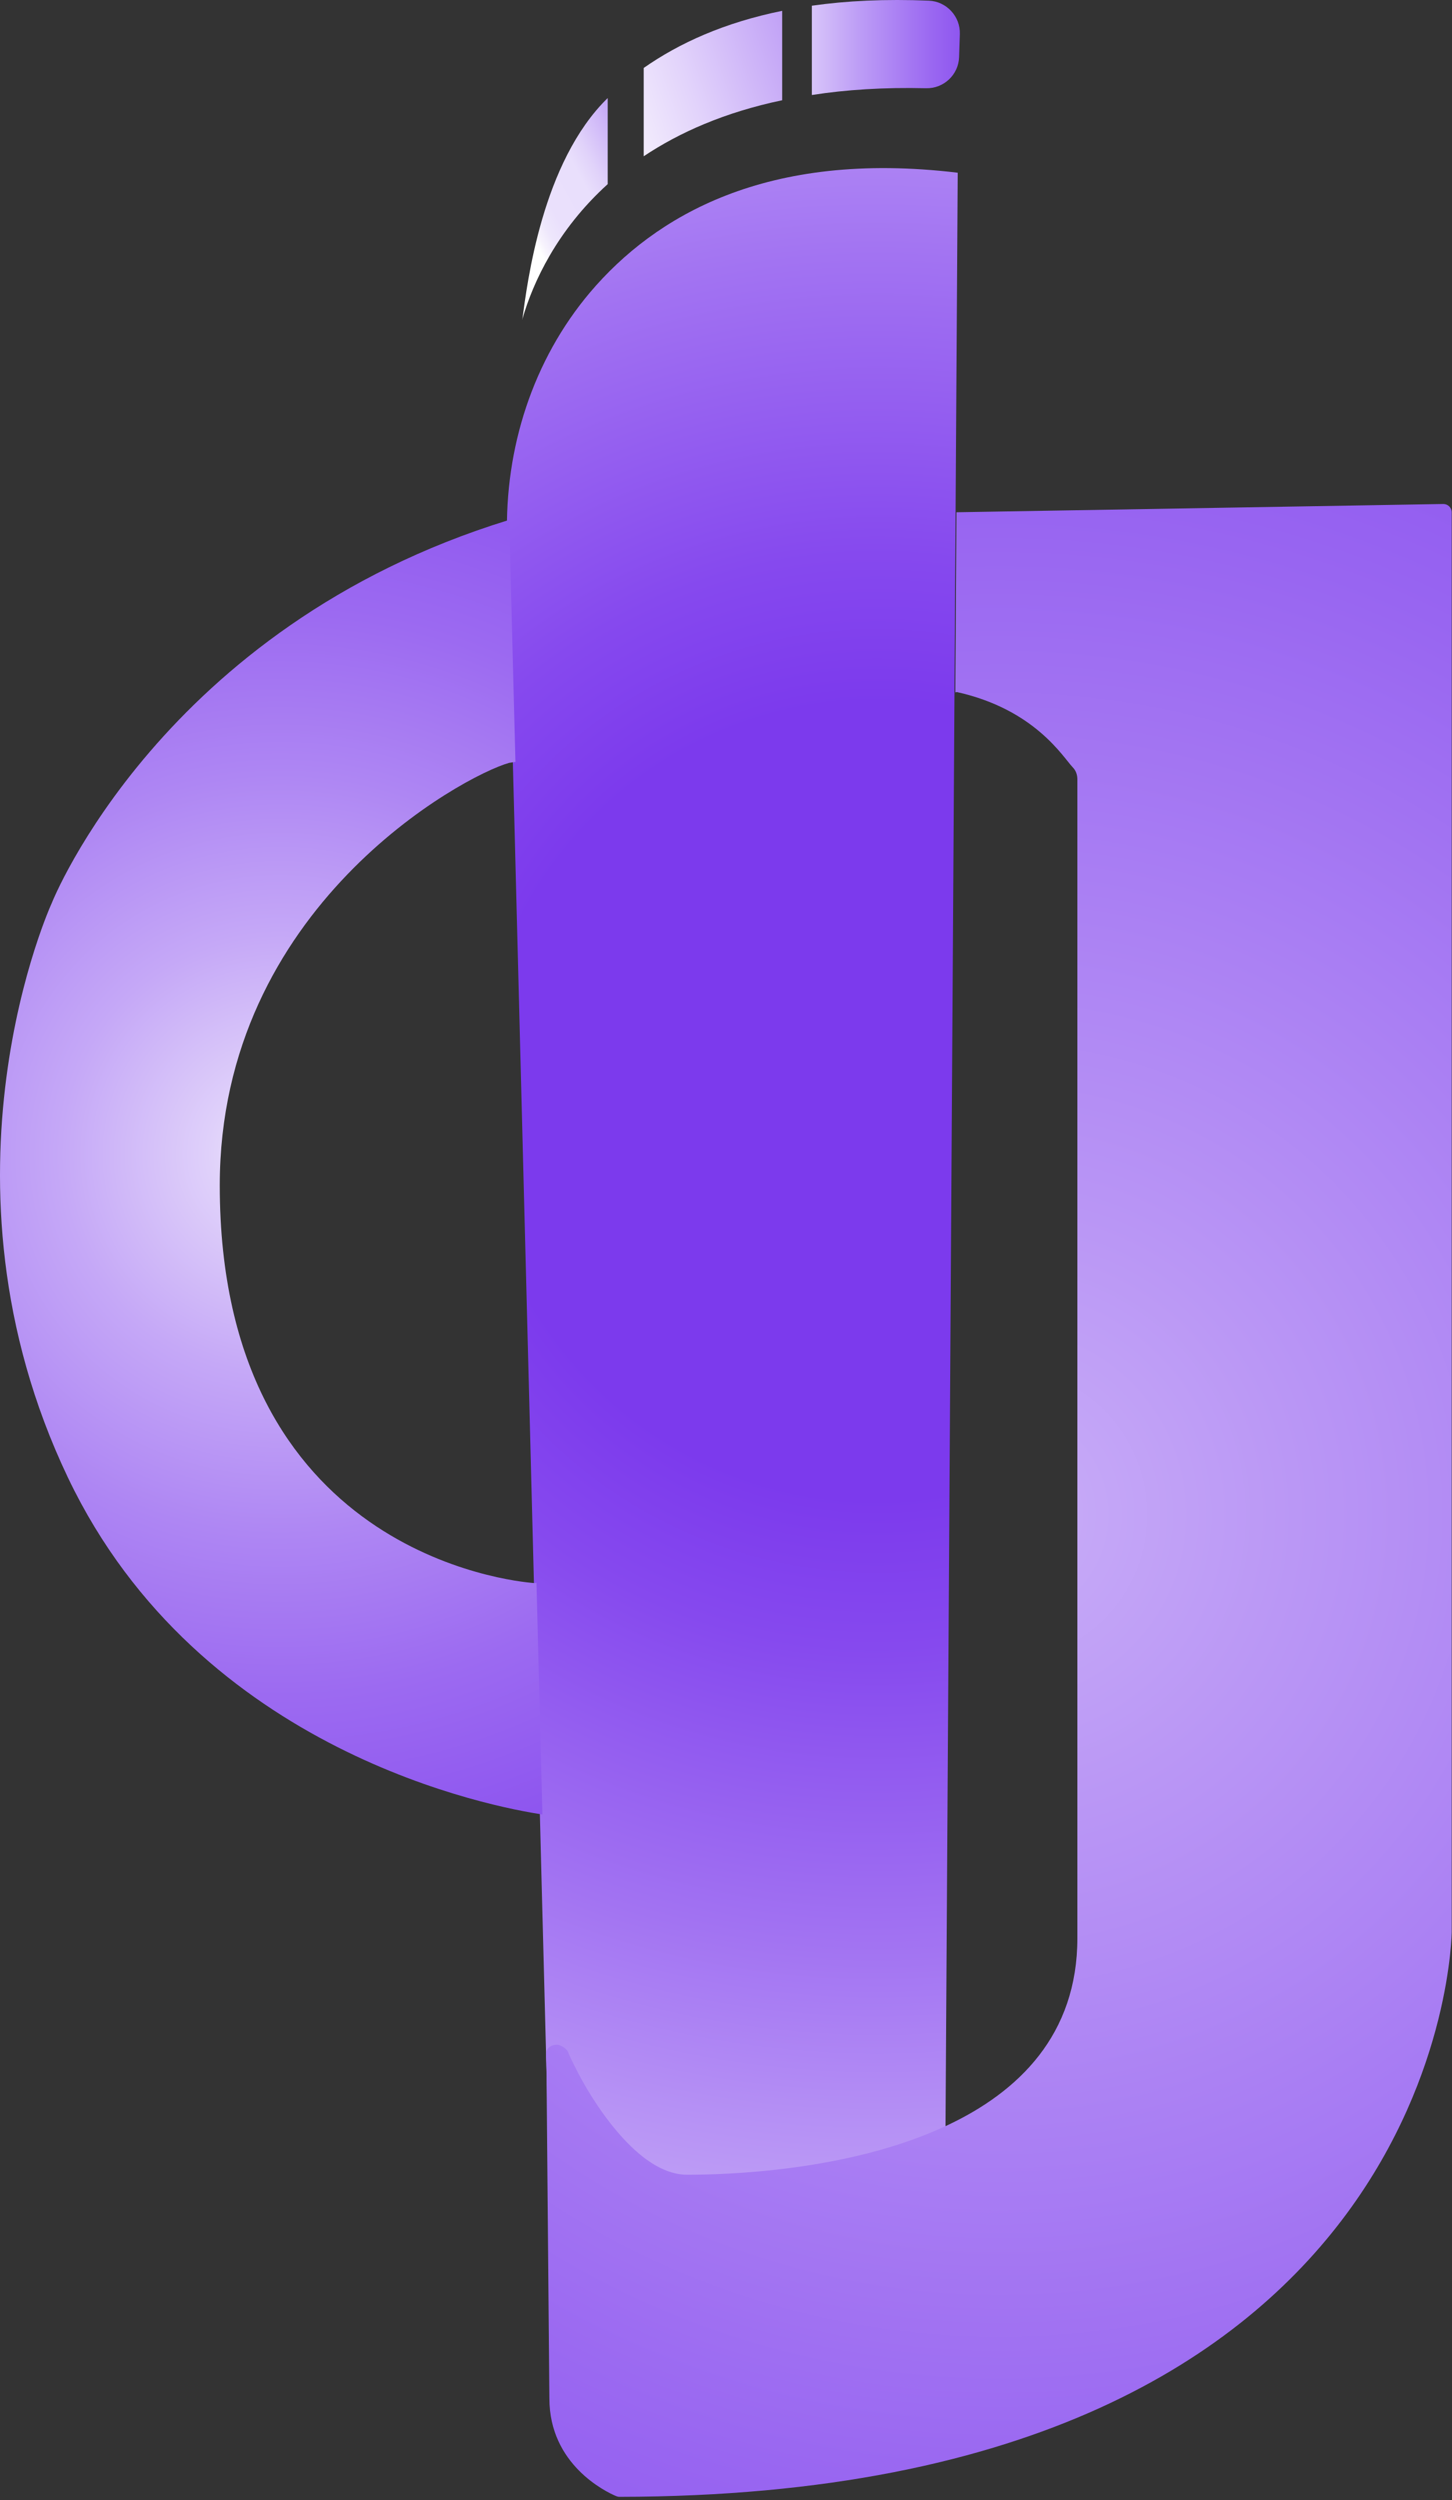
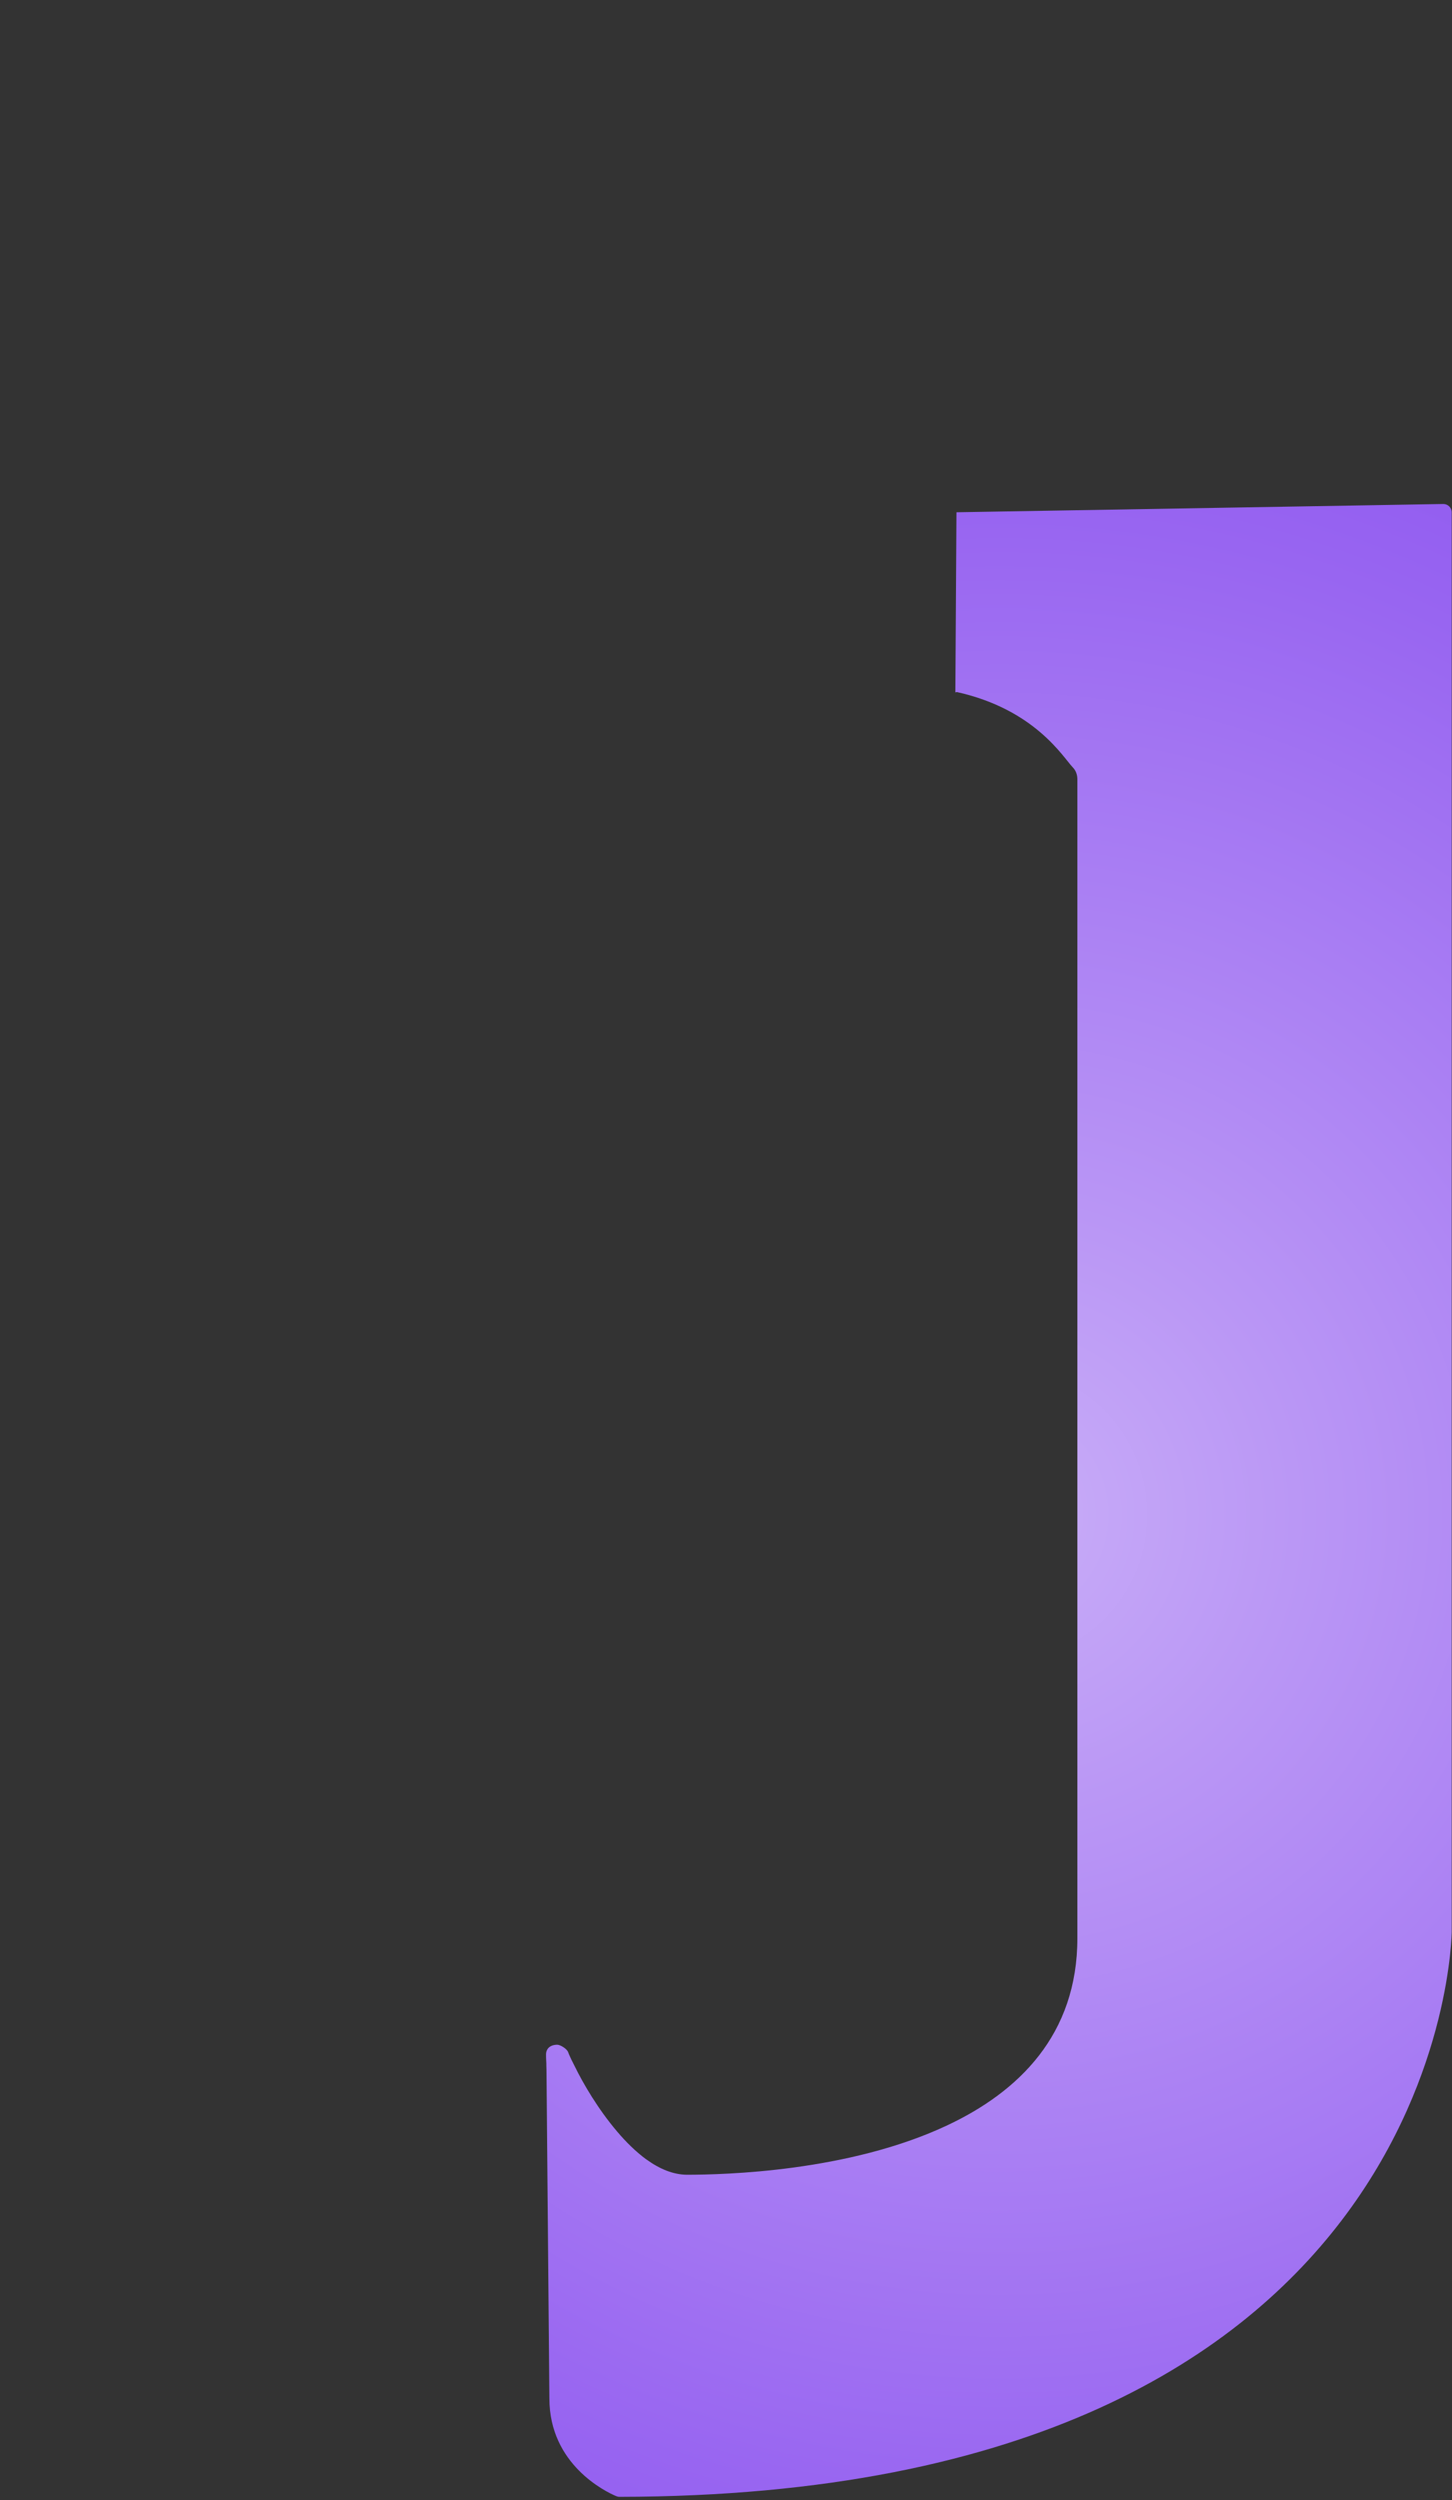
<svg xmlns="http://www.w3.org/2000/svg" width="369" height="635" viewBox="0 0 369 635" fill="none">
  <rect x="0" y="0" width="369" height="635" fill="#333333" stroke="none" />
-   <path d="M243.387 43.871L242.757 144.001L242.477 189.741L240.197 553.811C215.247 565.481 183.807 566.251 174.307 566.251C170.767 566.251 167.267 564.741 164.007 562.391C163.937 562.321 163.867 562.281 163.797 562.251C161.557 560.291 158.957 557.871 156.477 555.211C151.707 549.601 147.887 543.081 145.757 538.701C145.127 537.511 144.637 536.461 144.287 535.651C144.217 535.441 144.147 535.261 144.077 535.091C143.757 534.281 142.187 533.271 141.347 533.231C139.527 533.231 139.177 534.211 139.137 535.651L137.557 474.741L136.047 415.901L130.687 207.401L129.107 145.961L128.857 136.501C128.257 113.891 135.377 91.501 149.987 74.221C166.387 54.911 194.747 38.021 243.387 43.871Z" fill="url(#paint0_radial_2018_117)" />
  <path d="M366.787 128.011C355.187 128.221 298.237 129.171 243.067 130.111L242.787 175.851L243.207 175.781C263.007 180.201 270.157 192.321 272.607 194.881C273.417 195.691 273.797 196.811 273.797 197.931V492.261C273.797 516.791 258.897 531.341 240.497 539.921C215.547 551.591 184.107 552.361 174.607 552.361C171.067 552.361 167.567 550.851 164.307 548.501C164.237 548.431 164.167 548.391 164.097 548.361C161.507 546.431 159.017 543.981 156.777 541.321C152.007 535.711 148.187 529.191 146.057 524.811C145.427 523.621 144.937 522.571 144.587 521.761C144.517 521.551 144.447 521.371 144.377 521.201C144.057 520.391 142.487 519.381 141.647 519.341C139.827 519.341 138.797 520.321 138.767 521.761C138.767 522.291 138.777 522.921 138.817 523.551C138.857 523.901 138.847 524.251 138.847 524.641L138.877 525.591L139.617 609.181C139.617 625.971 153.917 632.871 156.577 633.991C156.857 634.101 157.137 634.171 157.417 634.171C368.187 633.961 368.927 490.551 368.927 490.551V130.121C368.927 128.961 367.947 127.981 366.787 128.021V128.011Z" fill="url(#paint1_radial_2018_117)" />
-   <path d="M136.317 402.011C136.107 402.081 135.897 402.081 135.687 402.081C130.287 401.661 55.847 394.331 55.847 301.071C55.847 230.411 117.667 197.051 129.377 193.761L130.987 193.511L129.407 132.071C129.337 132.071 129.267 132.071 129.197 132.111C40.987 159.271 13.187 229.301 13.187 229.301C13.187 229.301 -19.053 299.221 17.287 375.341C50.757 445.401 126.107 459.101 137.847 460.861L136.337 402.021H136.297L136.317 402.011Z" fill="url(#paint2_radial_2018_117)" />
-   <path d="M154.437 24.901V46.771C141.577 58.411 135.407 71.761 132.747 81.081C133.067 81.081 132.467 80.981 132.747 81.081C134.007 71.831 137.727 41.201 154.437 24.901Z" fill="url(#paint3_linear_2018_117)" />
-   <path d="M163.587 17.261C172.597 10.951 184.087 5.731 198.777 2.751V25.461C184.197 28.511 172.667 33.631 163.587 39.691V17.261Z" fill="url(#paint4_linear_2018_117)" />
-   <path d="M243.927 8.651L243.737 14.511C243.587 18.991 239.837 22.511 235.357 22.411C224.637 22.151 214.977 22.781 206.317 24.131V1.451C215.137 0.191 225.017 -0.289 236.077 0.171C240.537 0.361 244.077 4.181 243.927 8.641V8.651Z" fill="url(#paint5_linear_2018_117)" />
  <defs>
    <radialGradient id="paint0_radial_2018_117" cx="0" cy="0" r="1" gradientUnits="userSpaceOnUse" gradientTransform="translate(223.397 279.276) scale(426.055 426.055)">
      <stop offset="0.24" stop-color="#7C3AED" />
      <stop offset="0.33" stop-color="#8649EE" />
      <stop offset="0.51" stop-color="#A273F2" />
      <stop offset="0.76" stop-color="#CEB6F8" />
      <stop offset="1" stop-color="white" />
    </radialGradient>
    <radialGradient id="paint1_radial_2018_117" cx="0" cy="0" r="1" gradientUnits="userSpaceOnUse" gradientTransform="translate(254.014 384.766) rotate(141.11) scale(475.895 478.614)">
      <stop stop-color="#C9AEF8" />
      <stop offset="0.16" stop-color="#BA97F5" />
      <stop offset="0.54" stop-color="#9865F1" />
      <stop offset="0.83" stop-color="#8345EE" />
      <stop offset="0.99" stop-color="#7C3AED" />
      <stop offset="1" stop-color="white" />
    </radialGradient>
    <radialGradient id="paint2_radial_2018_117" cx="0" cy="0" r="1" gradientUnits="userSpaceOnUse" gradientTransform="translate(71.182 293.206) scale(370.475 370.475)">
      <stop stop-color="#F0E9FD" />
      <stop offset="0.05" stop-color="#DFD0FA" />
      <stop offset="0.15" stop-color="#C5A8F7" />
      <stop offset="0.26" stop-color="#AE86F3" />
      <stop offset="0.37" stop-color="#9C6AF1" />
      <stop offset="0.49" stop-color="#8D54EF" />
      <stop offset="0.62" stop-color="#8345EE" />
      <stop offset="0.77" stop-color="#7D3CED" />
      <stop offset="1" stop-color="#7C3AED" />
    </radialGradient>
    <linearGradient id="paint3_linear_2018_117" x1="134.127" y1="58.151" x2="180.787" y2="32.811" gradientUnits="userSpaceOnUse">
      <stop stop-color="white" />
      <stop offset="0.03" stop-color="#F7F3FD" />
      <stop offset="0.08" stop-color="#EEE7FC" />
      <stop offset="0.15" stop-color="#EAE0FC" />
      <stop offset="0.34" stop-color="#E9DFFC" />
      <stop offset="0.42" stop-color="#E1D3FA" />
      <stop offset="0.56" stop-color="#CEB6F8" />
      <stop offset="0.75" stop-color="#AE86F3" />
      <stop offset="0.96" stop-color="#8345EE" />
      <stop offset="1" stop-color="#7C3AED" />
    </linearGradient>
    <linearGradient id="paint4_linear_2018_117" x1="143.877" y1="33.701" x2="249.347" y2="-3.119" gradientUnits="userSpaceOnUse">
      <stop stop-color="white" />
      <stop offset="0.11" stop-color="#F7F3FD" />
      <stop offset="0.3" stop-color="#E2D3FB" />
      <stop offset="0.56" stop-color="#C0A0F6" />
      <stop offset="0.86" stop-color="#925BF0" />
      <stop offset="1" stop-color="#7C3AED" />
    </linearGradient>
    <linearGradient id="paint5_linear_2018_117" x1="189.357" y1="12.061" x2="258.247" y2="12.061" gradientUnits="userSpaceOnUse">
      <stop stop-color="white" />
      <stop offset="0.1" stop-color="#EEE6FC" />
      <stop offset="0.42" stop-color="#BD9DF6" />
      <stop offset="0.69" stop-color="#9A67F1" />
      <stop offset="0.89" stop-color="#8446EE" />
      <stop offset="1" stop-color="#7C3AED" />
    </linearGradient>
  </defs>
</svg>